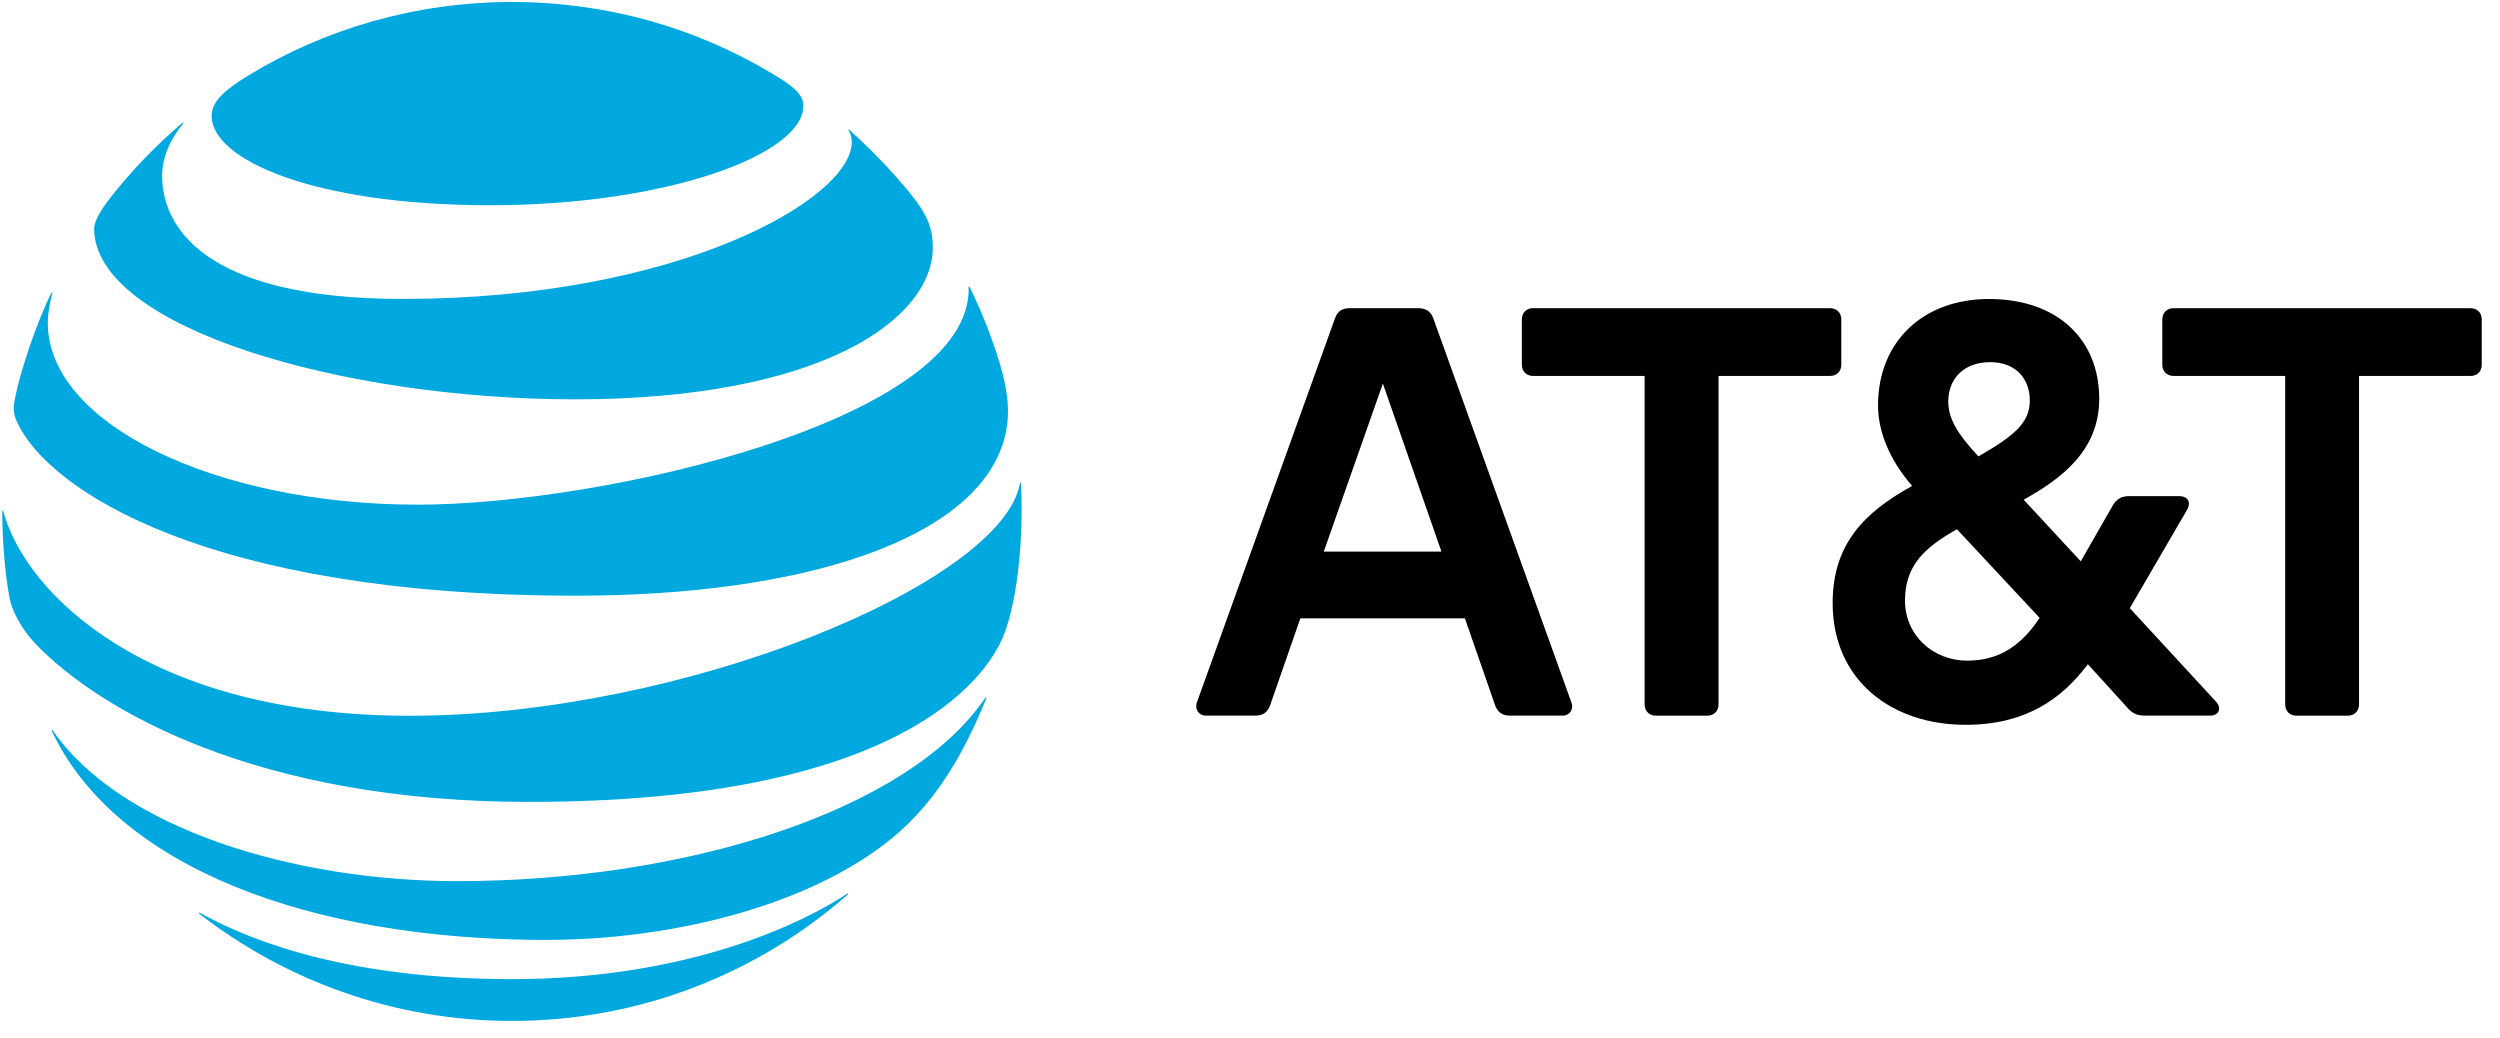
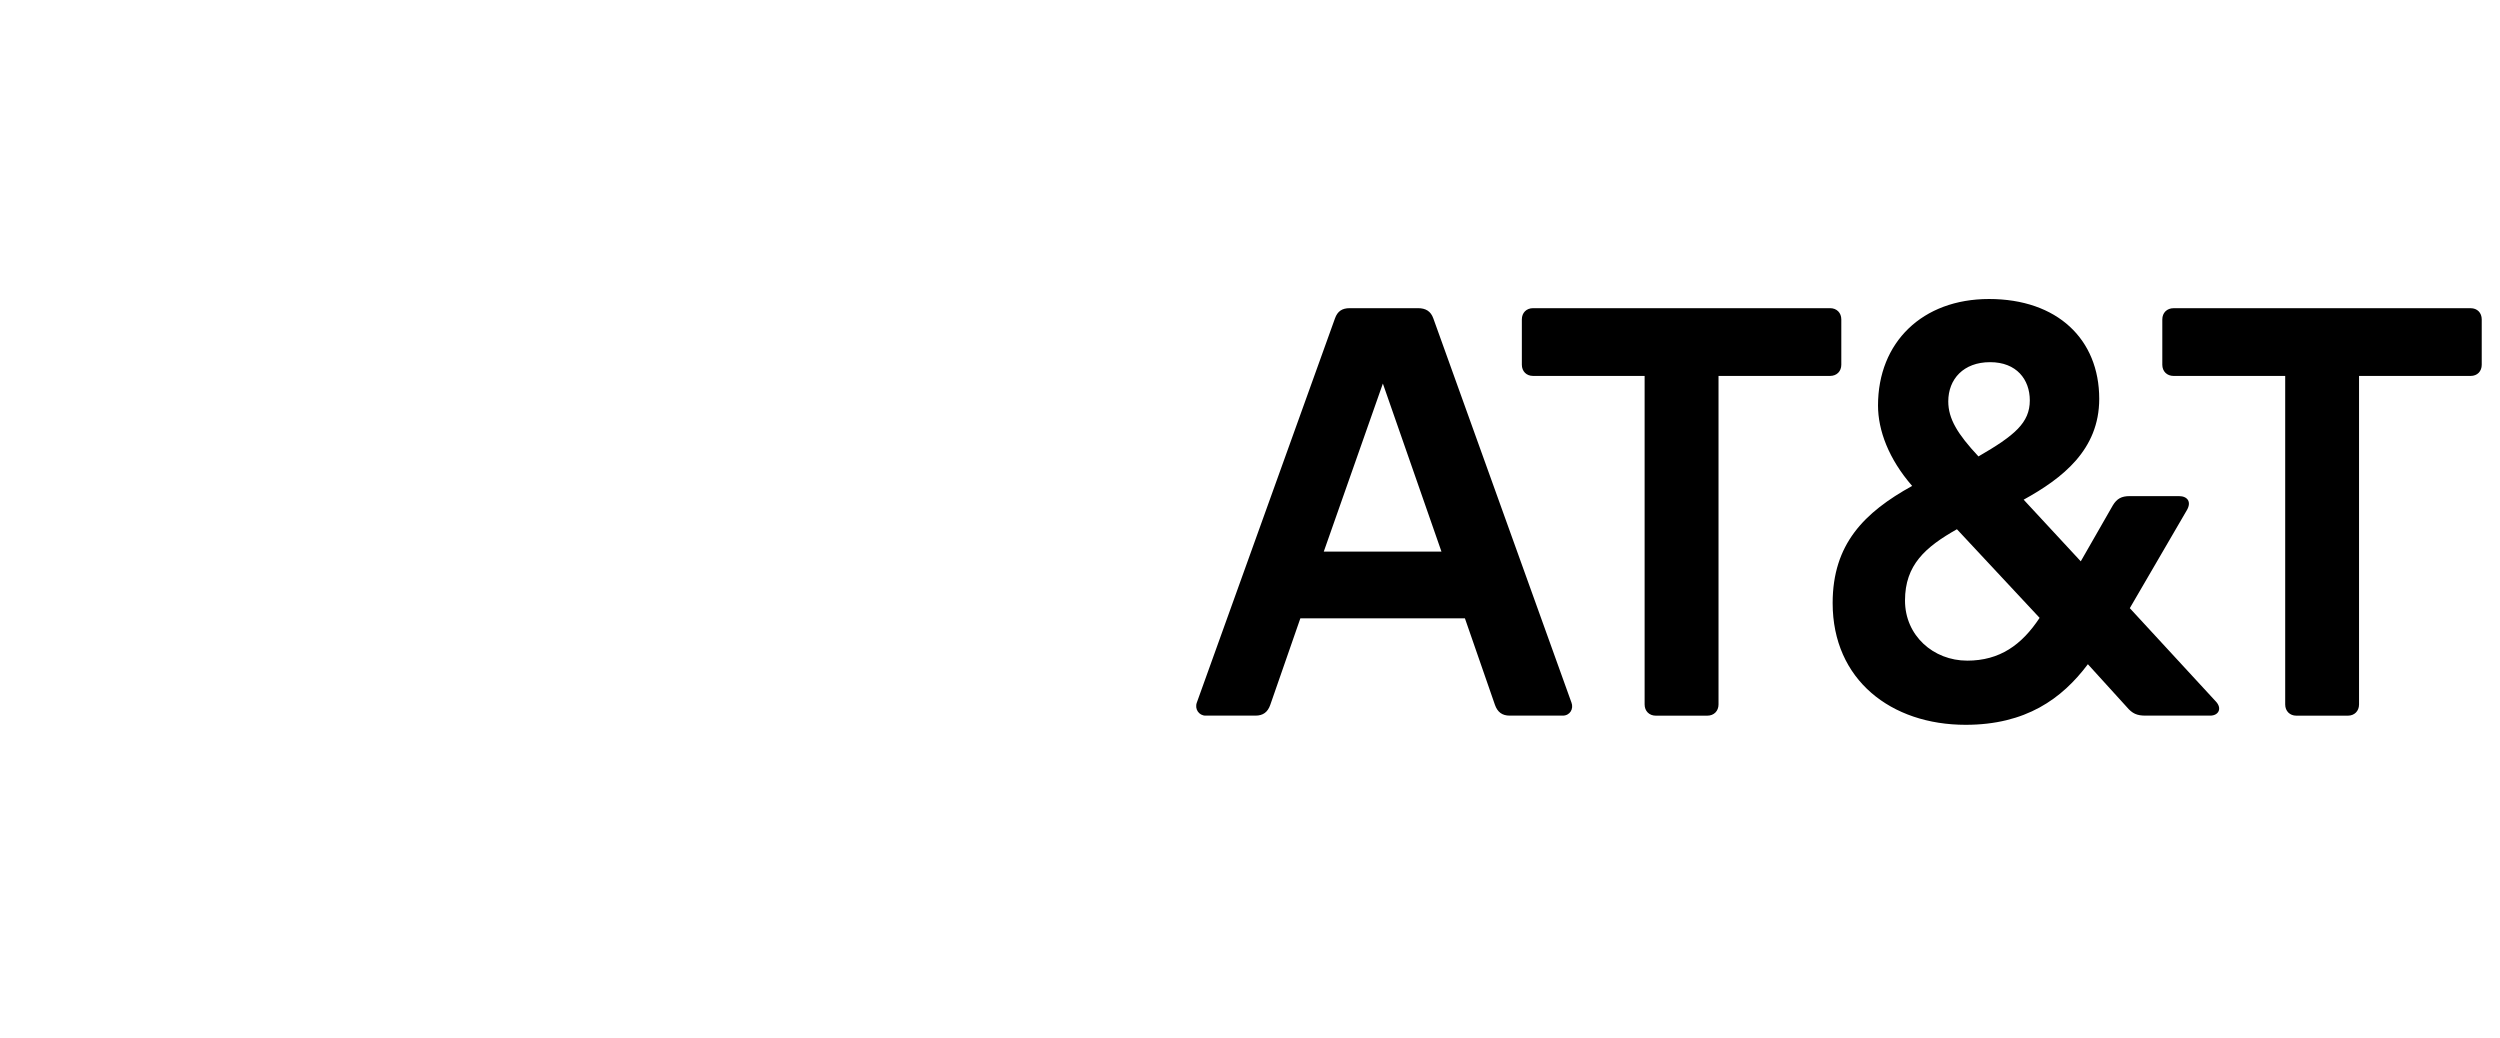
<svg xmlns="http://www.w3.org/2000/svg" height="54px" width="130px" version="1.1" viewBox="0 0 130 54">
  <title>logo</title>
  <g id="Page-3" fill-rule="evenodd" fill="none">
    <g id="Homepage-Copy-1" fill-rule="nonzero" transform="translate(-1110 -956)">
      <g id="logo" transform="translate(1110 956)">
        <path id="path5" fill="#000" d="m119.41 37.215c-0.34 0-0.58-0.239-0.58-0.583v-17.083h-5.8c-0.35 0-0.59-0.238-0.59-0.582v-2.357c0-0.345 0.24-0.584 0.59-0.584h15.44c0.35 0 0.58 0.239 0.58 0.584v2.356c0 0.344-0.23 0.583-0.58 0.583h-5.8v17.083c0 0.344-0.24 0.583-0.58 0.583h-2.68zm-44.454-8.531l-3.047-8.739-3.073 8.739h6.12zm6.757 7.839c0.133 0.345-0.08 0.69-0.451 0.69h-2.755c-0.397 0-0.636-0.185-0.769-0.557l-1.562-4.501h-8.558l-1.565 4.501c-0.131 0.373-0.371 0.557-0.767 0.557h-2.596c-0.345 0-0.584-0.345-0.451-0.69l7.18-19.968c0.133-0.372 0.371-0.53 0.768-0.53h3.55c0.398 0 0.663 0.158 0.795 0.53l7.18 19.969 0.001-0.001zm20.577-2.169c1.7 0 2.84-0.82 3.77-2.225l-4.3-4.609c-1.64 0.928-2.7 1.854-2.7 3.708 0 1.828 1.48 3.125 3.23 3.125v0.001zm1.19-15.521c-1.37 0-2.17 0.875-2.17 2.04 0 0.901 0.48 1.695 1.57 2.861 1.88-1.087 2.67-1.748 2.67-2.913 0-1.088-0.69-1.988-2.06-1.988h-0.01zm11.74 17.639c0.35 0.371 0.14 0.741-0.29 0.741h-3.36c-0.45 0-0.69-0.106-0.98-0.451l-2.02-2.223c-1.35 1.801-3.23 3.151-6.36 3.151-3.864 0-6.912-2.331-6.912-6.329 0-3.073 1.644-4.716 4.134-6.093-1.219-1.403-1.775-2.887-1.775-4.184 0-3.285 2.305-5.536 5.773-5.536 3.55 0 5.73 2.093 5.73 5.192 0 2.648-1.91 4.13-3.93 5.243l2.97 3.206 1.67-2.915c0.21-0.343 0.45-0.476 0.87-0.476h2.57c0.43 0 0.67 0.292 0.4 0.742l-2.96 5.084 4.47 4.848zm-26.441 0.743c0.345 0 0.584-0.239 0.584-0.583v-17.084h5.802c0.344 0 0.583-0.238 0.583-0.582v-2.357c0-0.345-0.239-0.584-0.583-0.584h-15.446c-0.345 0-0.583 0.239-0.583 0.584v2.356c0 0.345 0.238 0.583 0.583 0.583h5.801v17.083c0 0.345 0.239 0.584 0.583 0.584h2.676v-0.002 0.002z" />
-         <path id="path9" fill="#00A8E0" d="m10.37 47.52c4.493 3.478 10.133 5.568 16.252 5.568 6.696 0 12.801-2.486 17.459-6.567 0.057-0.05 0.029-0.083-0.027-0.05-2.09 1.396-8.049 4.444-17.432 4.444-8.155 0-13.308-1.819-16.219-3.444-0.055-0.027-0.076 0.014-0.034 0.049m18.052 1.354c6.522 0 13.689-1.778 17.975-5.298 1.173-0.959 2.29-2.235 3.291-3.95 0.576-0.987 1.139-2.159 1.598-3.312 0.021-0.056-0.014-0.084-0.056-0.02-3.986 5.866-15.529 9.525-27.449 9.525-8.424 0-17.489-2.694-21.038-7.839-0.035-0.047-0.07-0.027-0.048 0.028 3.306 7.029 13.336 10.868 25.727 10.868m-7.127-11.657c-13.564 0-19.96-6.318-21.122-10.629-0.014-0.062-0.055-0.049-0.055 0.007 0 1.452 0.145 3.325 0.395 4.568 0.119 0.605 0.612 1.555 1.334 2.312 3.285 3.424 11.474 8.221 25.657 8.221 19.322 0 23.741-6.436 24.643-8.553 0.645-1.514 0.98-4.25 0.98-6.548 0-0.556-0.014-1-0.035-1.436 0-0.071-0.041-0.077-0.056-0.008-0.965 5.18-17.474 12.066-31.74 12.066m-18.622-21.988c-0.777 1.542-1.639 4.145-1.895 5.492-0.112 0.577-0.064 0.854 0.138 1.285 1.626 3.449 9.85 8.968 29.033 8.968 11.703 0 20.794-2.875 22.266-8.121 0.272-0.966 0.286-1.986-0.062-3.36-0.389-1.536-1.119-3.326-1.736-4.583-0.02-0.041-0.056-0.035-0.049 0.013 0.23 6.882-18.961 11.317-28.644 11.317-10.488 0-19.239-4.179-19.239-9.455 0-0.507 0.105-1.015 0.236-1.542 0.015-0.049-0.026-0.057-0.048-0.015m41.452-8.449c0.111 0.174 0.167 0.361 0.167 0.612 0 2.944-9.009 8.151-23.351 8.151-10.537 0-12.51-3.909-12.51-6.395-0-0.889 0.341-1.798 1.091-2.721 0.041-0.055 0.006-0.076-0.041-0.035-1.369 1.16-2.627 2.466-3.73 3.874-0.527 0.667-0.855 1.257-0.855 1.611 0 5.152 12.918 8.887 24.996 8.887 12.87 0 18.614-4.201 18.614-7.894 0-1.319-0.514-2.09-1.828-3.583-0.853-0.972-1.66-1.763-2.514-2.541-0.041-0.035-0.071-0.007-0.041 0.035m-3.946-2.943c-3.972-2.381-8.584-3.735-13.556-3.735-5.008-0-9.759 1.402-13.745 3.846-1.197 0.736-1.87 1.326-1.87 2.084 0 2.235 5.222 4.638 14.487 4.638 9.169 0 16.28-2.632 16.28-5.165 0.002-0.605-0.527-1.028-1.595-1.666" />
      </g>
    </g>
  </g>
</svg>